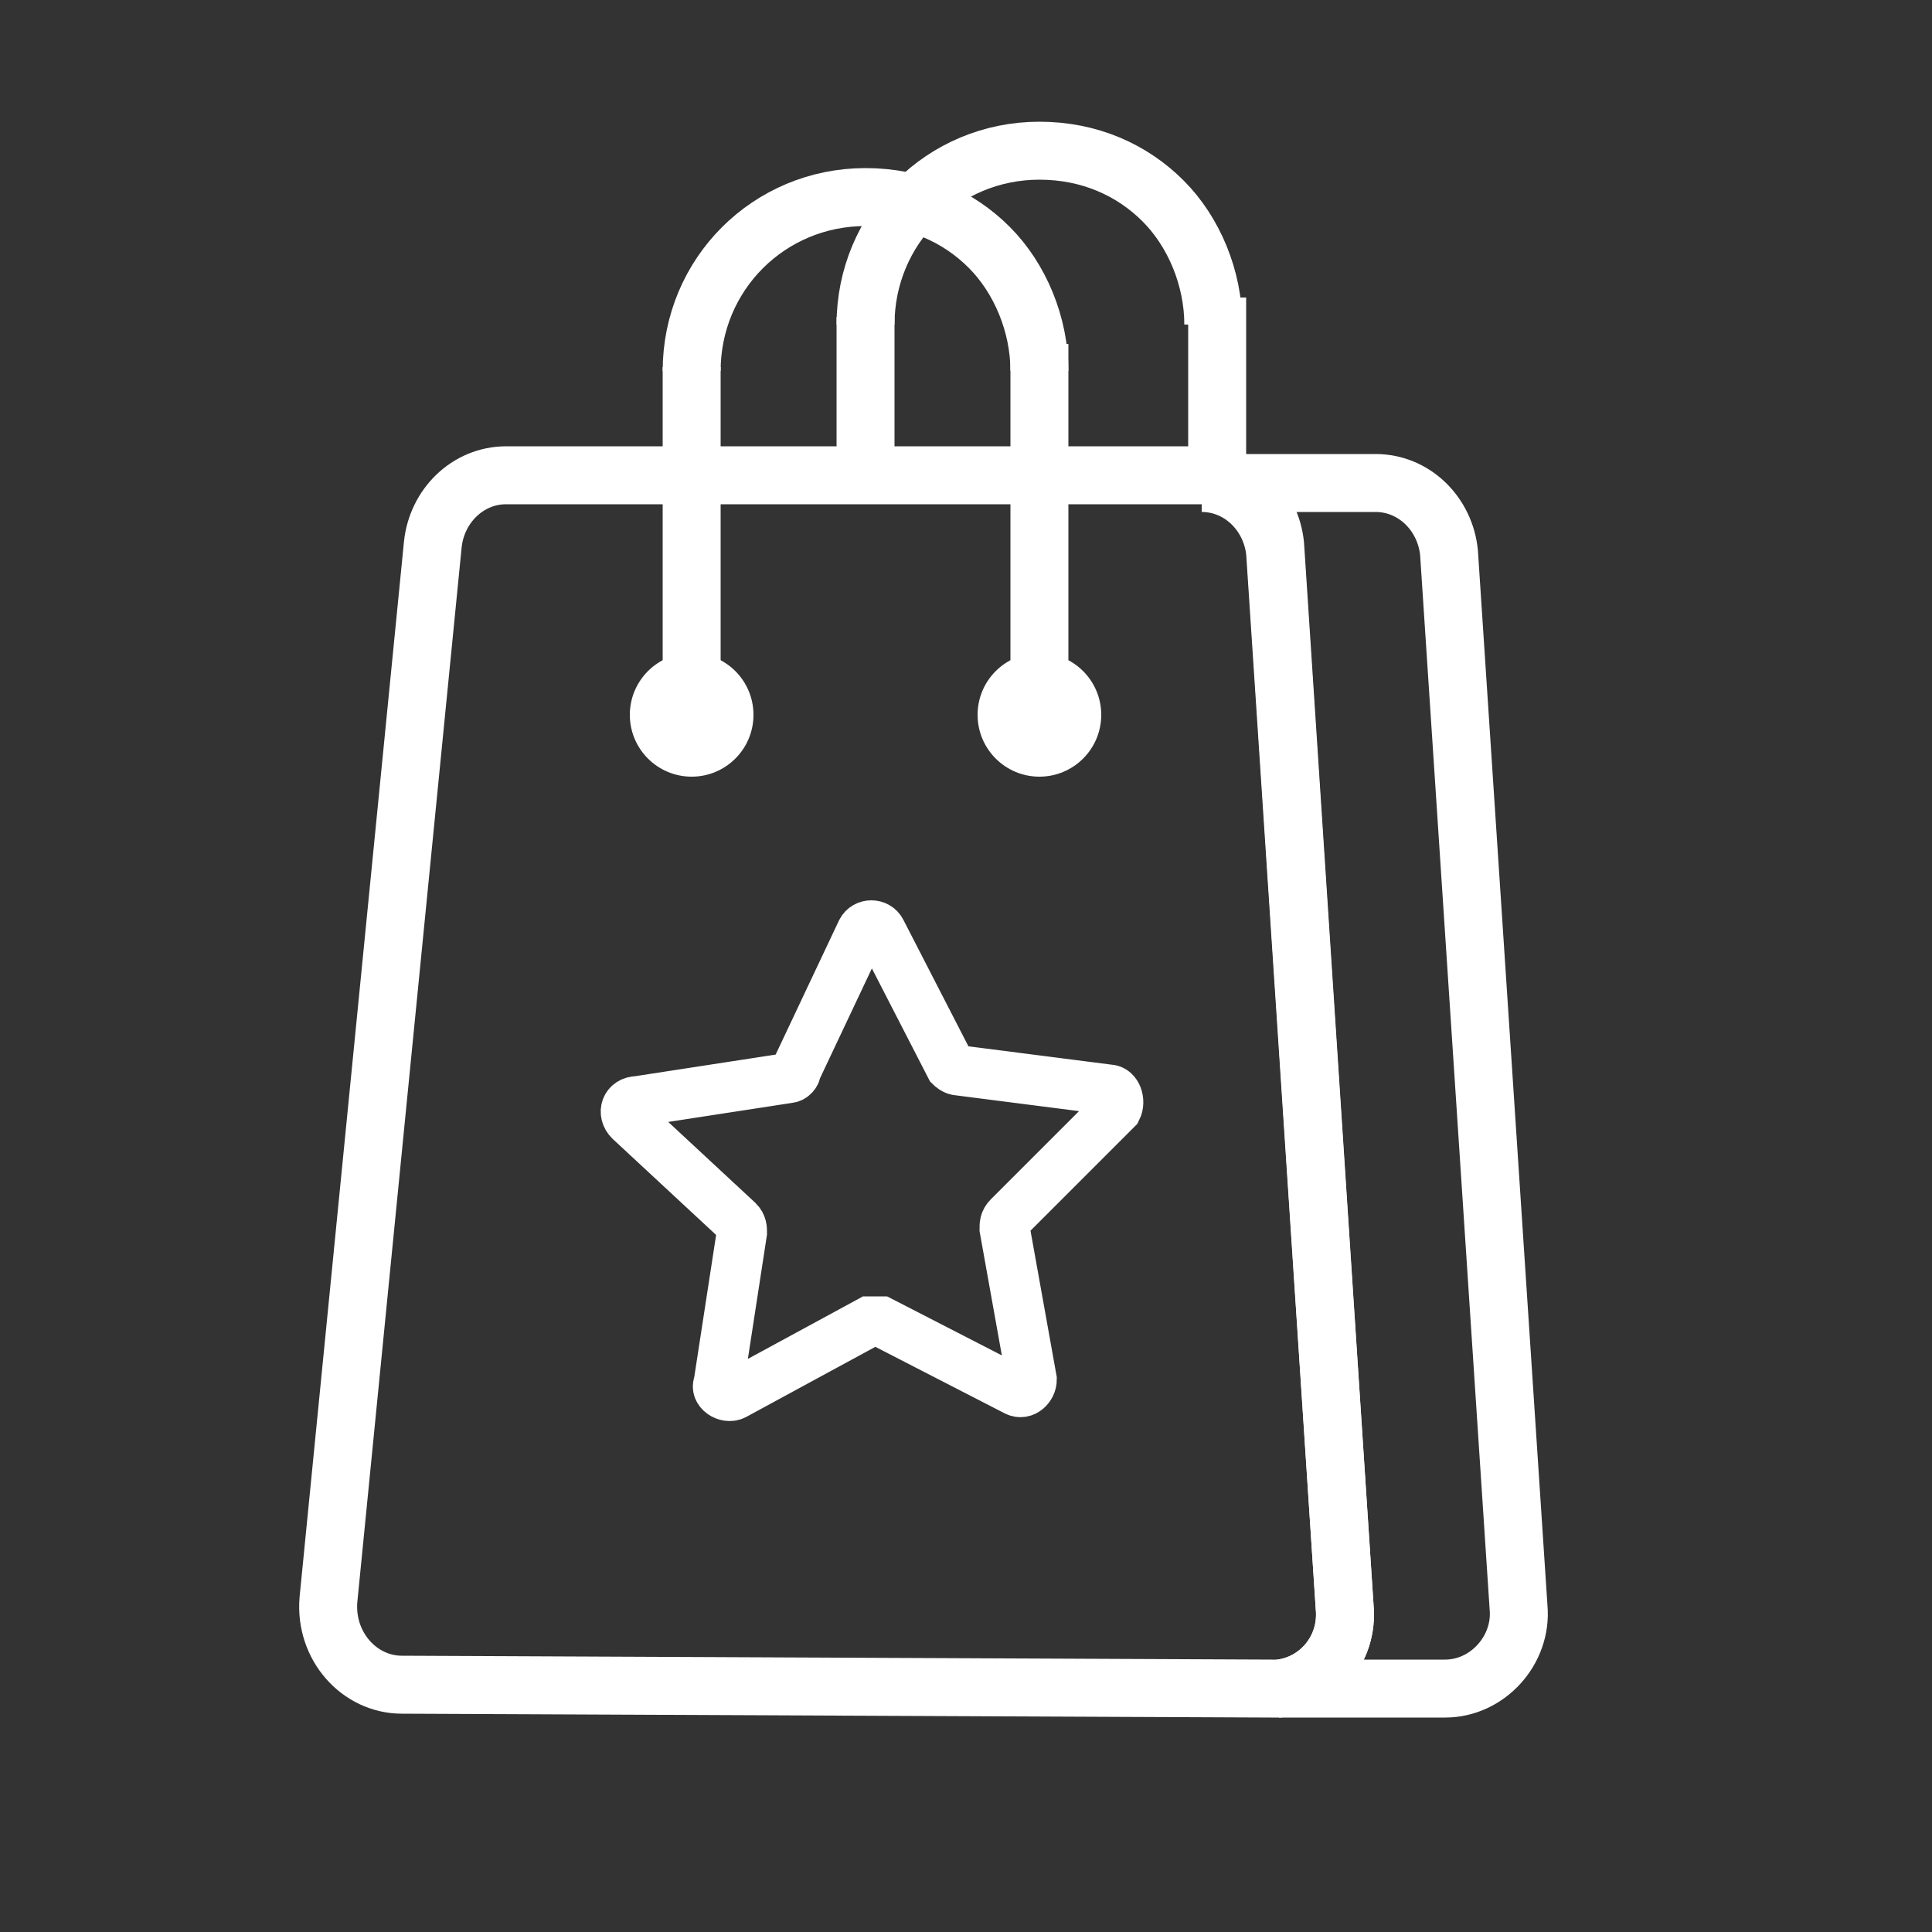
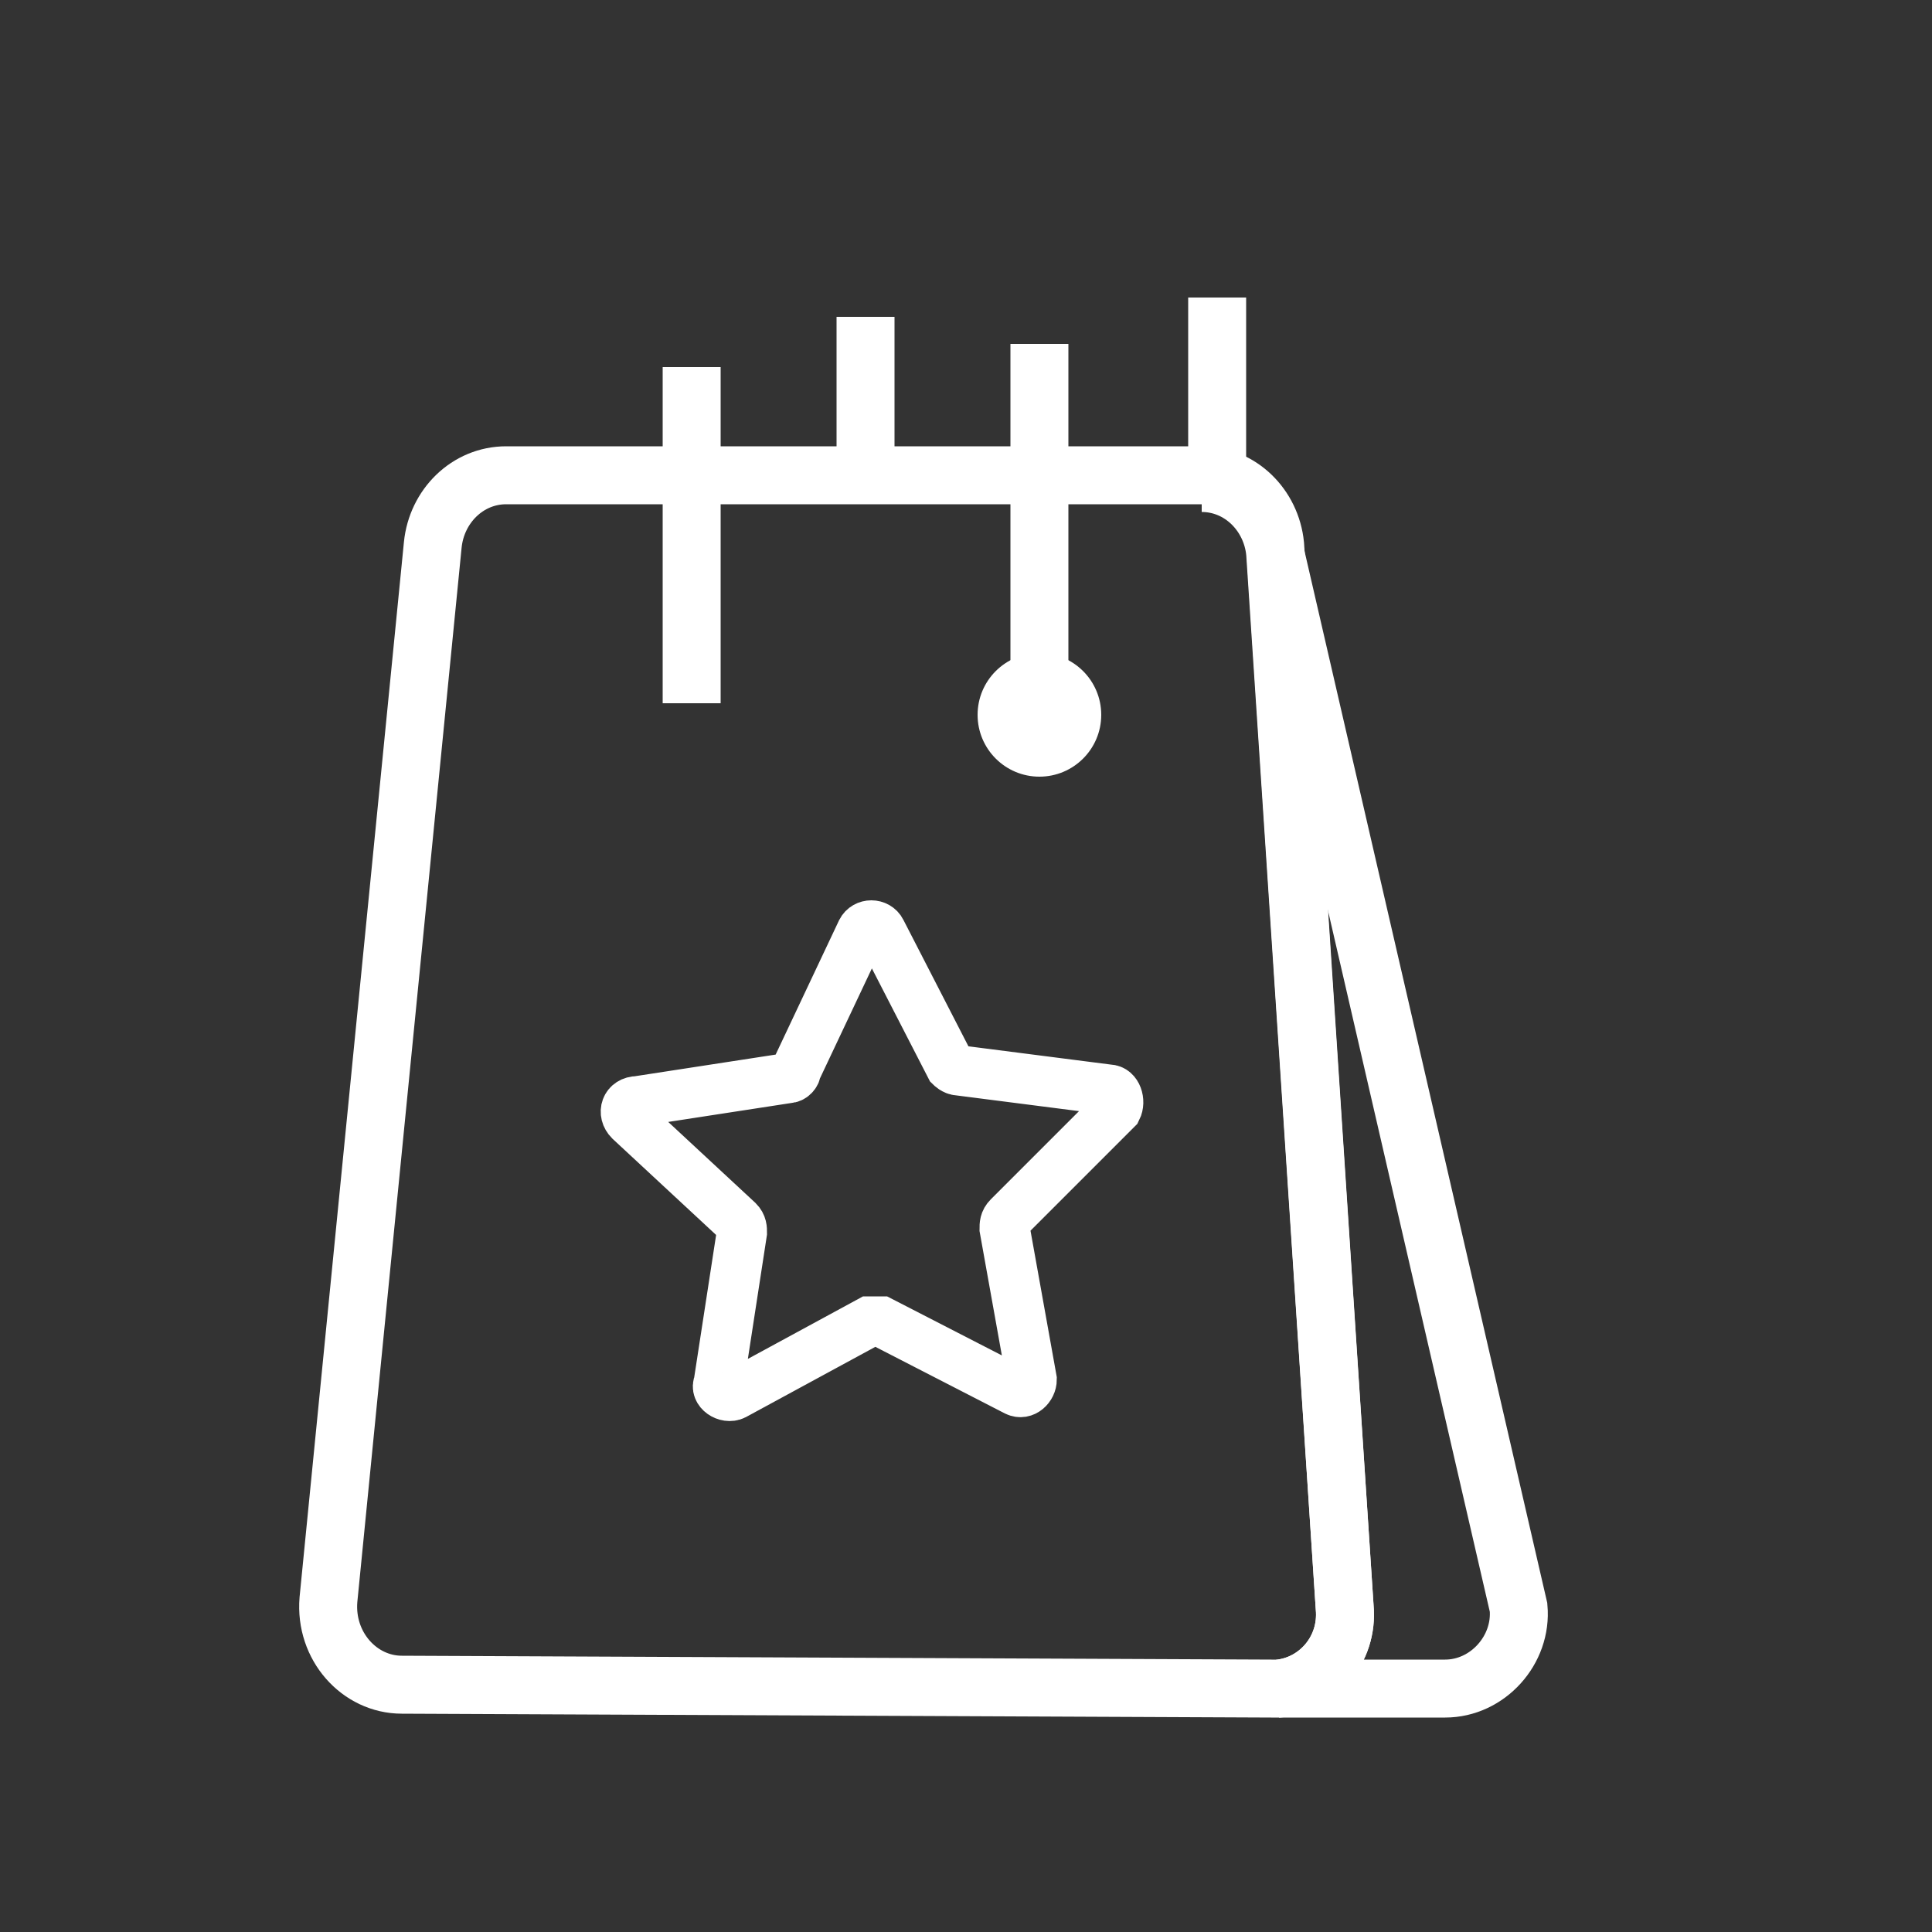
<svg xmlns="http://www.w3.org/2000/svg" version="1.1" id="Layer_1" x="0px" y="0px" viewBox="0 0 50 50" style="enable-background:new 0 0 50 50;" xml:space="preserve">
  <rect x="0" y="0" width="50" height="50" fill="#333333" stroke="none" />
  <style type="text/css">
	.st0{fill:none;stroke:#FFFFFF;stroke-width:1.5;stroke-miterlimit:10;}
	.st1{fill:#FFFFFF;}
	.st2{fill:none;stroke:#FFFFFF;stroke-width:1.3;stroke-miterlimit:10;}
</style>
  <path class="st0" d="M34.8,41.6c0.1,1.1-0.7,2-1.7,2.1l0,0c-0.1,0-0.1,0-0.2,0l-22.5-0.1c-1.1,0-2-1-1.9-2.2l2.7-27.3  c0.1-1,0.9-1.8,1.9-1.8h18c1,0,1.8,0.8,1.9,1.8L34.8,41.6z" />
-   <path class="st0" d="M39.3,41.6c0.1,1.1-0.8,2.1-1.9,2.1h-4.3c1-0.1,1.8-1,1.7-2.1L33,14.3c-0.1-1-0.9-1.8-1.9-1.8h4.5  c1,0,1.8,0.8,1.9,1.8L39.3,41.6z" />
+   <path class="st0" d="M39.3,41.6c0.1,1.1-0.8,2.1-1.9,2.1h-4.3c1-0.1,1.8-1,1.7-2.1L33,14.3c-0.1-1-0.9-1.8-1.9-1.8c1,0,1.8,0.8,1.9,1.8L39.3,41.6z" />
  <g>
-     <path class="st0" d="M17.9,9.6c0-2.5,2-4.5,4.5-4.5c1.3,0,2.4,0.5,3.2,1.3c0.8,0.8,1.3,2,1.3,3.2" />
    <line class="st0" x1="17.9" y1="9.5" x2="17.9" y2="18.2" />
    <line class="st0" x1="26.9" y1="8.9" x2="26.9" y2="17.7" />
  </g>
-   <circle class="st1" cx="17.9" cy="18.5" r="1.6" />
  <circle class="st1" cx="26.9" cy="18.5" r="1.6" />
  <g>
-     <path class="st0" d="M22.4,8.4c0-2.5,2-4.5,4.5-4.5c1.3,0,2.4,0.5,3.2,1.3c0.8,0.8,1.3,2,1.3,3.2" />
    <line class="st0" x1="22.4" y1="8.2" x2="22.4" y2="12.6" />
    <line class="st0" x1="31.5" y1="7.7" x2="31.5" y2="12.8" />
  </g>
  <path class="st2" d="M24.8,27.7l3.9,0.5c0.2,0,0.3,0.3,0.2,0.5l-2.8,2.8C26,31.6,26,31.7,26,31.8l0.7,3.9c0,0.2-0.2,0.4-0.4,0.3  l-3.5-1.8c-0.1,0-0.2,0-0.3,0L19,36.1c-0.2,0.1-0.5-0.1-0.4-0.3l0.6-3.9c0-0.1,0-0.2-0.1-0.3L16.3,29c-0.2-0.2-0.1-0.5,0.2-0.5  l3.9-0.6c0.1,0,0.2-0.1,0.2-0.2l1.7-3.6c0.1-0.2,0.4-0.2,0.5,0l1.8,3.5C24.6,27.6,24.7,27.7,24.8,27.7z" />
</svg>